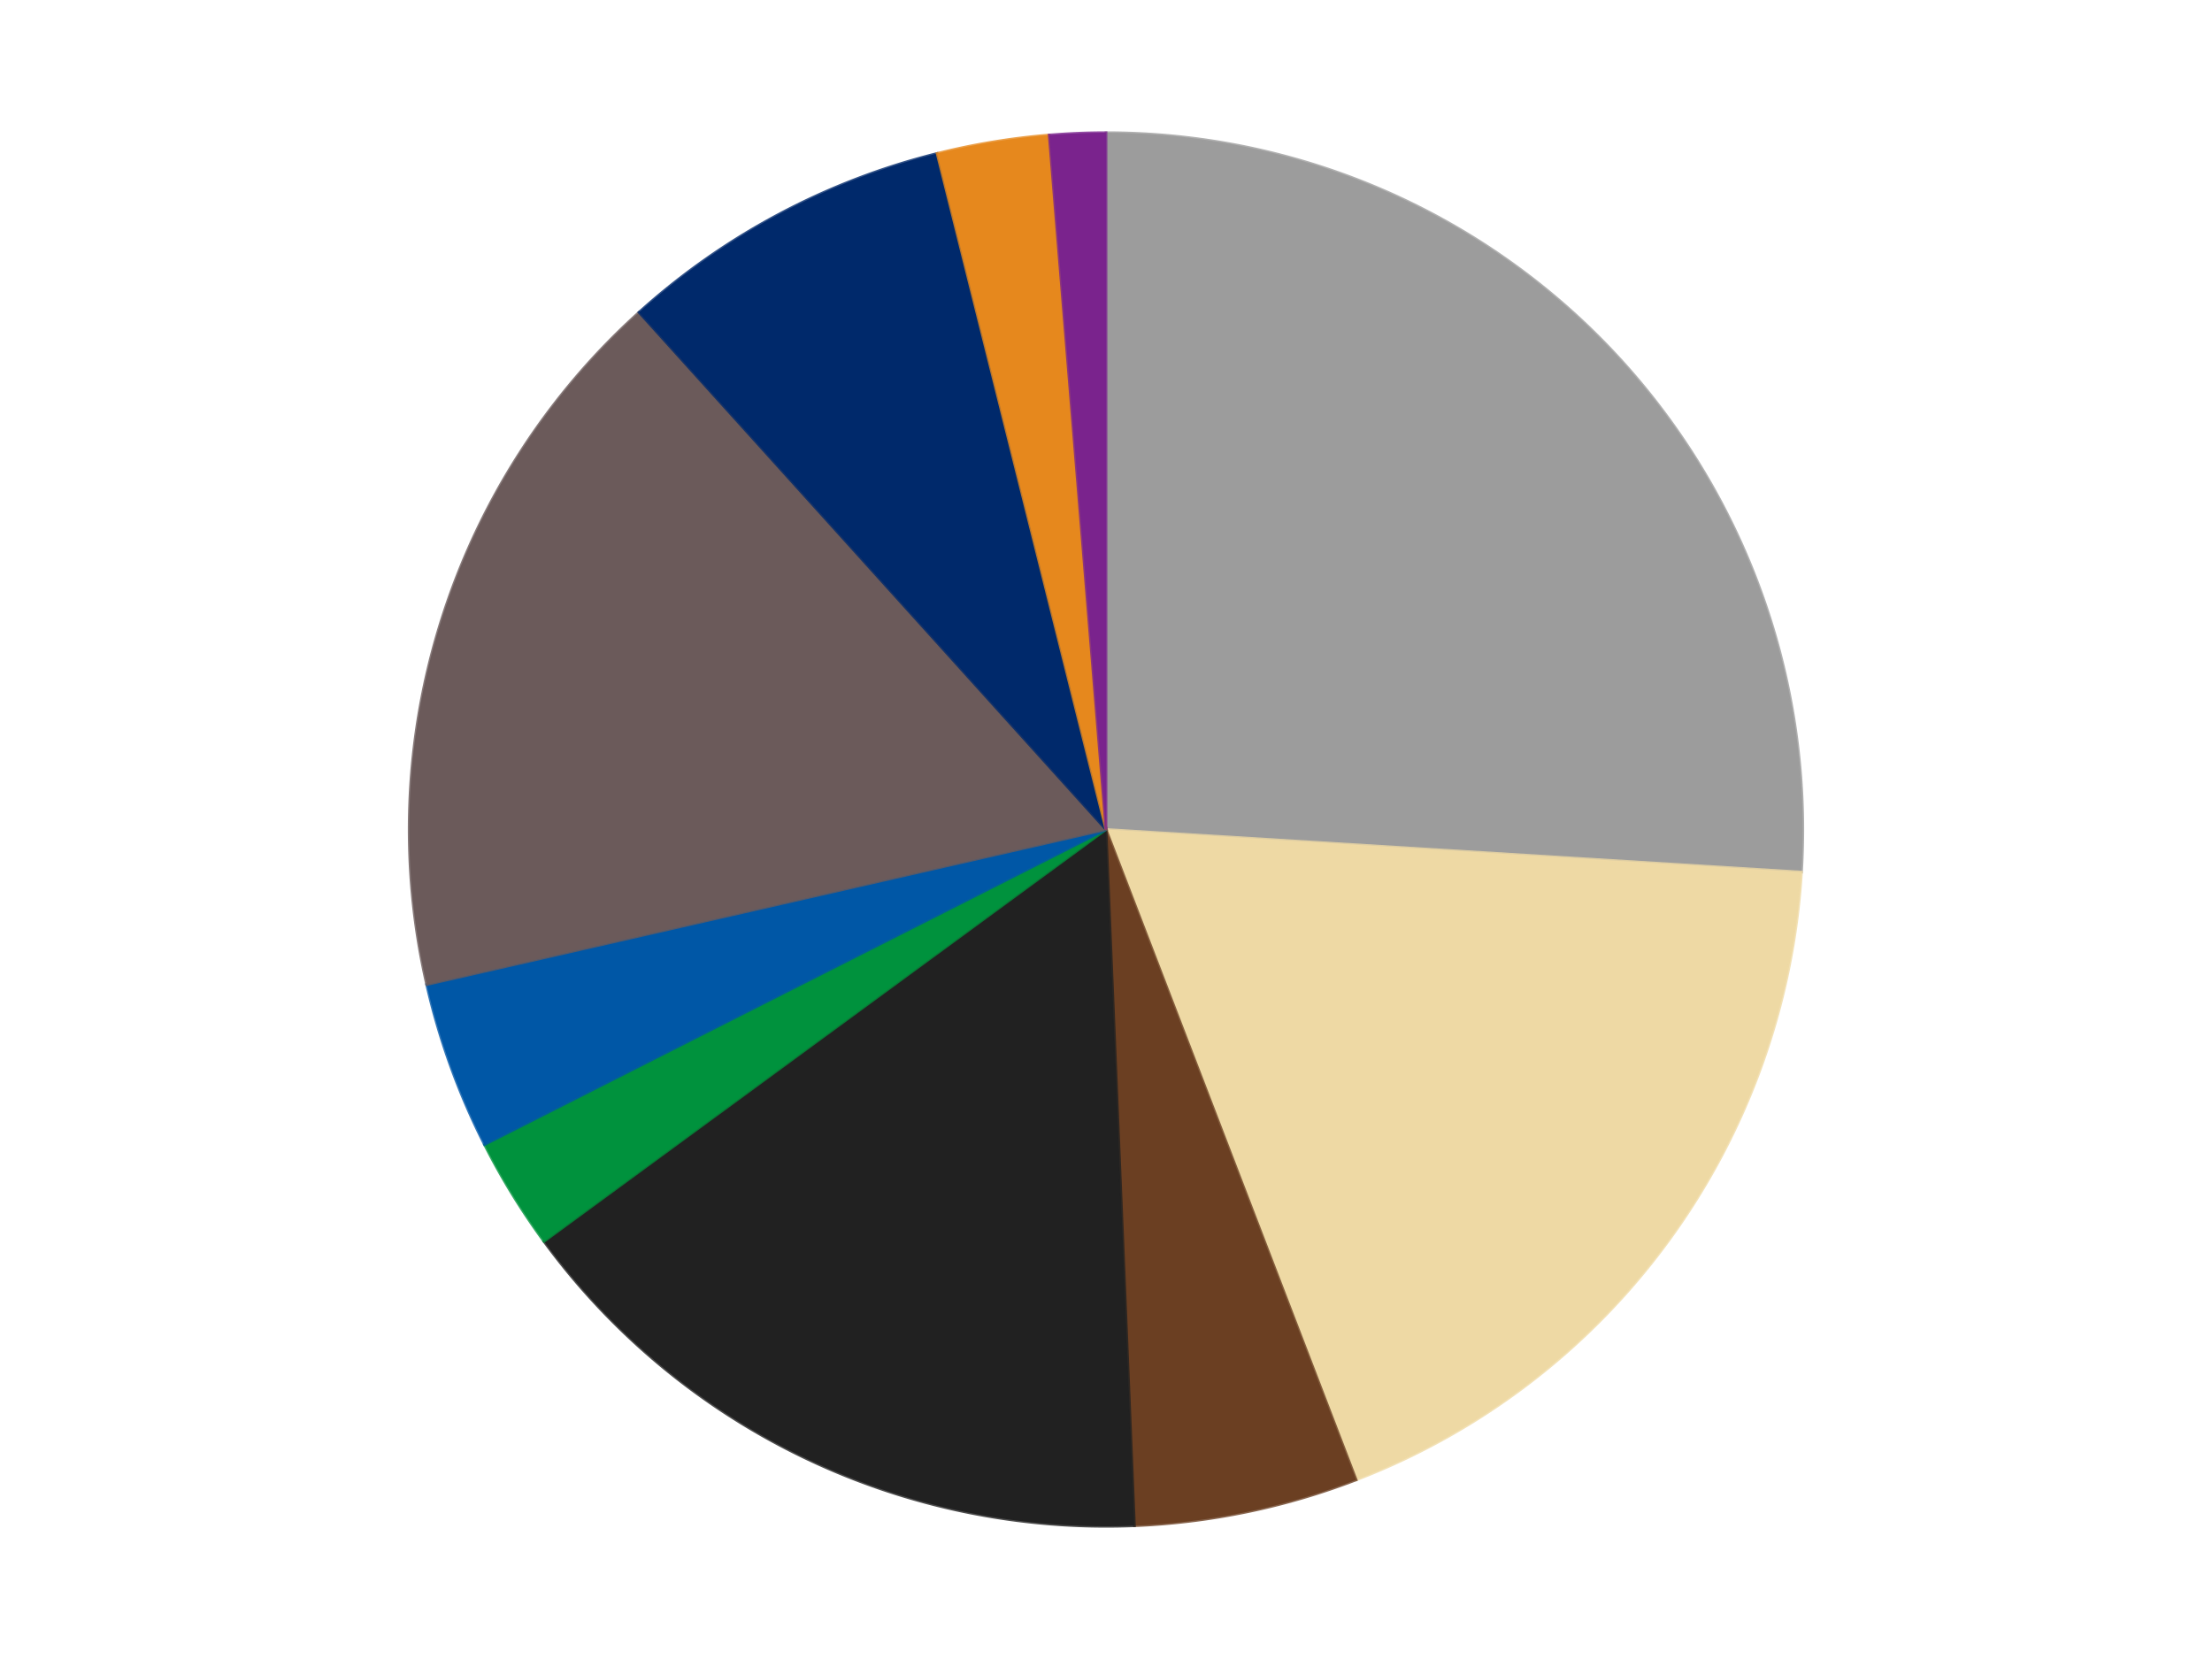
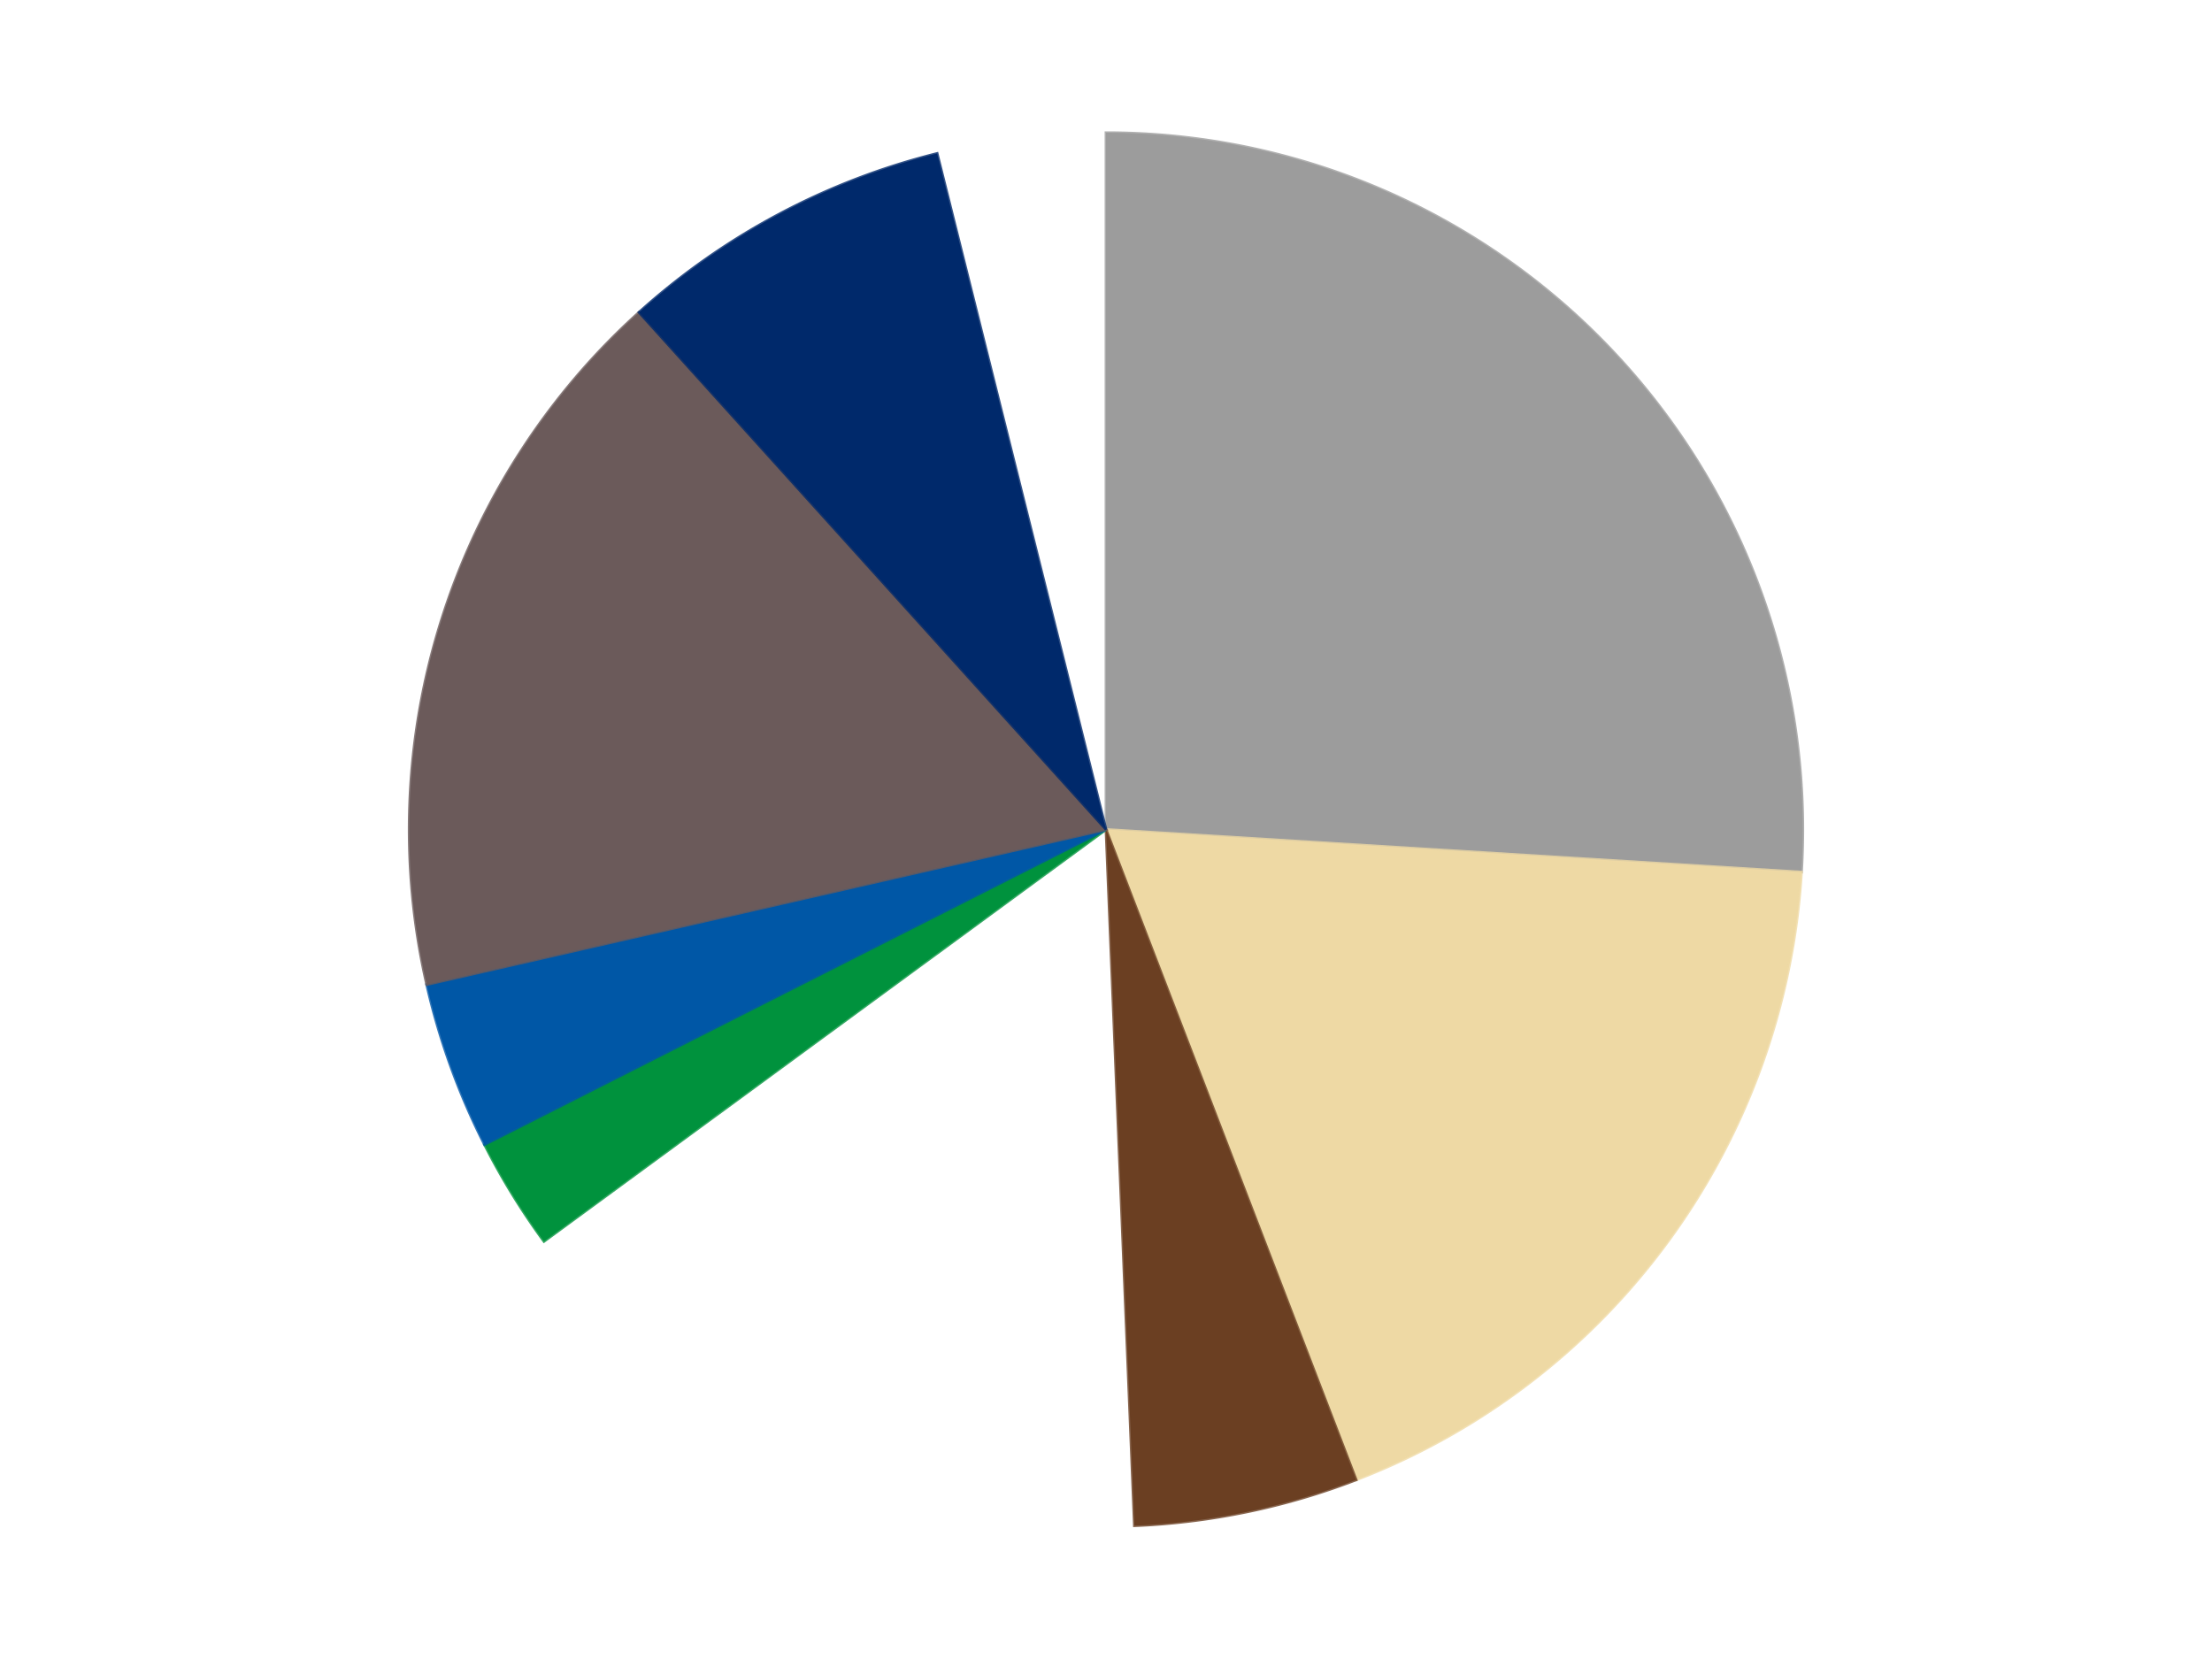
<svg xmlns="http://www.w3.org/2000/svg" xmlns:xlink="http://www.w3.org/1999/xlink" id="chart-0a11ddea-742f-4469-8c42-72a34ab103c0" class="pygal-chart" viewBox="0 0 800 600">
  <defs>
    <style type="text/css">#chart-0a11ddea-742f-4469-8c42-72a34ab103c0{-webkit-user-select:none;-webkit-font-smoothing:antialiased;font-family:Consolas,"Liberation Mono",Menlo,Courier,monospace}#chart-0a11ddea-742f-4469-8c42-72a34ab103c0 .title{font-family:Consolas,"Liberation Mono",Menlo,Courier,monospace;font-size:16px}#chart-0a11ddea-742f-4469-8c42-72a34ab103c0 .legends .legend text{font-family:Consolas,"Liberation Mono",Menlo,Courier,monospace;font-size:14px}#chart-0a11ddea-742f-4469-8c42-72a34ab103c0 .axis text{font-family:Consolas,"Liberation Mono",Menlo,Courier,monospace;font-size:10px}#chart-0a11ddea-742f-4469-8c42-72a34ab103c0 .axis text.major{font-family:Consolas,"Liberation Mono",Menlo,Courier,monospace;font-size:10px}#chart-0a11ddea-742f-4469-8c42-72a34ab103c0 .text-overlay text.value{font-family:Consolas,"Liberation Mono",Menlo,Courier,monospace;font-size:16px}#chart-0a11ddea-742f-4469-8c42-72a34ab103c0 .text-overlay text.label{font-family:Consolas,"Liberation Mono",Menlo,Courier,monospace;font-size:10px}#chart-0a11ddea-742f-4469-8c42-72a34ab103c0 .tooltip{font-family:Consolas,"Liberation Mono",Menlo,Courier,monospace;font-size:14px}#chart-0a11ddea-742f-4469-8c42-72a34ab103c0 text.no_data{font-family:Consolas,"Liberation Mono",Menlo,Courier,monospace;font-size:64px}
#chart-0a11ddea-742f-4469-8c42-72a34ab103c0{background-color:transparent}#chart-0a11ddea-742f-4469-8c42-72a34ab103c0 path,#chart-0a11ddea-742f-4469-8c42-72a34ab103c0 line,#chart-0a11ddea-742f-4469-8c42-72a34ab103c0 rect,#chart-0a11ddea-742f-4469-8c42-72a34ab103c0 circle{-webkit-transition:150ms;-moz-transition:150ms;transition:150ms}#chart-0a11ddea-742f-4469-8c42-72a34ab103c0 .graph &gt; .background{fill:transparent}#chart-0a11ddea-742f-4469-8c42-72a34ab103c0 .plot &gt; .background{fill:transparent}#chart-0a11ddea-742f-4469-8c42-72a34ab103c0 .graph{fill:rgba(0,0,0,.87)}#chart-0a11ddea-742f-4469-8c42-72a34ab103c0 text.no_data{fill:rgba(0,0,0,1)}#chart-0a11ddea-742f-4469-8c42-72a34ab103c0 .title{fill:rgba(0,0,0,1)}#chart-0a11ddea-742f-4469-8c42-72a34ab103c0 .legends .legend text{fill:rgba(0,0,0,.87)}#chart-0a11ddea-742f-4469-8c42-72a34ab103c0 .legends .legend:hover text{fill:rgba(0,0,0,1)}#chart-0a11ddea-742f-4469-8c42-72a34ab103c0 .axis .line{stroke:rgba(0,0,0,1)}#chart-0a11ddea-742f-4469-8c42-72a34ab103c0 .axis .guide.line{stroke:rgba(0,0,0,.54)}#chart-0a11ddea-742f-4469-8c42-72a34ab103c0 .axis .major.line{stroke:rgba(0,0,0,.87)}#chart-0a11ddea-742f-4469-8c42-72a34ab103c0 .axis text.major{fill:rgba(0,0,0,1)}#chart-0a11ddea-742f-4469-8c42-72a34ab103c0 .axis.y .guides:hover .guide.line,#chart-0a11ddea-742f-4469-8c42-72a34ab103c0 .line-graph .axis.x .guides:hover .guide.line,#chart-0a11ddea-742f-4469-8c42-72a34ab103c0 .stackedline-graph .axis.x .guides:hover .guide.line,#chart-0a11ddea-742f-4469-8c42-72a34ab103c0 .xy-graph .axis.x .guides:hover .guide.line{stroke:rgba(0,0,0,1)}#chart-0a11ddea-742f-4469-8c42-72a34ab103c0 .axis .guides:hover text{fill:rgba(0,0,0,1)}#chart-0a11ddea-742f-4469-8c42-72a34ab103c0 .reactive{fill-opacity:1.0;stroke-opacity:.8;stroke-width:1}#chart-0a11ddea-742f-4469-8c42-72a34ab103c0 .ci{stroke:rgba(0,0,0,.87)}#chart-0a11ddea-742f-4469-8c42-72a34ab103c0 .reactive.active,#chart-0a11ddea-742f-4469-8c42-72a34ab103c0 .active .reactive{fill-opacity:0.6;stroke-opacity:.9;stroke-width:4}#chart-0a11ddea-742f-4469-8c42-72a34ab103c0 .ci .reactive.active{stroke-width:1.5}#chart-0a11ddea-742f-4469-8c42-72a34ab103c0 .series text{fill:rgba(0,0,0,1)}#chart-0a11ddea-742f-4469-8c42-72a34ab103c0 .tooltip rect{fill:transparent;stroke:rgba(0,0,0,1);-webkit-transition:opacity 150ms;-moz-transition:opacity 150ms;transition:opacity 150ms}#chart-0a11ddea-742f-4469-8c42-72a34ab103c0 .tooltip .label{fill:rgba(0,0,0,.87)}#chart-0a11ddea-742f-4469-8c42-72a34ab103c0 .tooltip .label{fill:rgba(0,0,0,.87)}#chart-0a11ddea-742f-4469-8c42-72a34ab103c0 .tooltip .legend{font-size:.8em;fill:rgba(0,0,0,.54)}#chart-0a11ddea-742f-4469-8c42-72a34ab103c0 .tooltip .x_label{font-size:.6em;fill:rgba(0,0,0,1)}#chart-0a11ddea-742f-4469-8c42-72a34ab103c0 .tooltip .xlink{font-size:.5em;text-decoration:underline}#chart-0a11ddea-742f-4469-8c42-72a34ab103c0 .tooltip .value{font-size:1.5em}#chart-0a11ddea-742f-4469-8c42-72a34ab103c0 .bound{font-size:.5em}#chart-0a11ddea-742f-4469-8c42-72a34ab103c0 .max-value{font-size:.75em;fill:rgba(0,0,0,.54)}#chart-0a11ddea-742f-4469-8c42-72a34ab103c0 .map-element{fill:transparent;stroke:rgba(0,0,0,.54) !important}#chart-0a11ddea-742f-4469-8c42-72a34ab103c0 .map-element .reactive{fill-opacity:inherit;stroke-opacity:inherit}#chart-0a11ddea-742f-4469-8c42-72a34ab103c0 .color-0,#chart-0a11ddea-742f-4469-8c42-72a34ab103c0 .color-0 a:visited{stroke:#F44336;fill:#F44336}#chart-0a11ddea-742f-4469-8c42-72a34ab103c0 .color-1,#chart-0a11ddea-742f-4469-8c42-72a34ab103c0 .color-1 a:visited{stroke:#3F51B5;fill:#3F51B5}#chart-0a11ddea-742f-4469-8c42-72a34ab103c0 .color-2,#chart-0a11ddea-742f-4469-8c42-72a34ab103c0 .color-2 a:visited{stroke:#009688;fill:#009688}#chart-0a11ddea-742f-4469-8c42-72a34ab103c0 .color-3,#chart-0a11ddea-742f-4469-8c42-72a34ab103c0 .color-3 a:visited{stroke:#FFC107;fill:#FFC107}#chart-0a11ddea-742f-4469-8c42-72a34ab103c0 .color-4,#chart-0a11ddea-742f-4469-8c42-72a34ab103c0 .color-4 a:visited{stroke:#FF5722;fill:#FF5722}#chart-0a11ddea-742f-4469-8c42-72a34ab103c0 .color-5,#chart-0a11ddea-742f-4469-8c42-72a34ab103c0 .color-5 a:visited{stroke:#9C27B0;fill:#9C27B0}#chart-0a11ddea-742f-4469-8c42-72a34ab103c0 .color-6,#chart-0a11ddea-742f-4469-8c42-72a34ab103c0 .color-6 a:visited{stroke:#03A9F4;fill:#03A9F4}#chart-0a11ddea-742f-4469-8c42-72a34ab103c0 .color-7,#chart-0a11ddea-742f-4469-8c42-72a34ab103c0 .color-7 a:visited{stroke:#8BC34A;fill:#8BC34A}#chart-0a11ddea-742f-4469-8c42-72a34ab103c0 .color-8,#chart-0a11ddea-742f-4469-8c42-72a34ab103c0 .color-8 a:visited{stroke:#FF9800;fill:#FF9800}#chart-0a11ddea-742f-4469-8c42-72a34ab103c0 .color-9,#chart-0a11ddea-742f-4469-8c42-72a34ab103c0 .color-9 a:visited{stroke:#E91E63;fill:#E91E63}#chart-0a11ddea-742f-4469-8c42-72a34ab103c0 .text-overlay .color-0 text{fill:black}#chart-0a11ddea-742f-4469-8c42-72a34ab103c0 .text-overlay .color-1 text{fill:black}#chart-0a11ddea-742f-4469-8c42-72a34ab103c0 .text-overlay .color-2 text{fill:black}#chart-0a11ddea-742f-4469-8c42-72a34ab103c0 .text-overlay .color-3 text{fill:black}#chart-0a11ddea-742f-4469-8c42-72a34ab103c0 .text-overlay .color-4 text{fill:black}#chart-0a11ddea-742f-4469-8c42-72a34ab103c0 .text-overlay .color-5 text{fill:black}#chart-0a11ddea-742f-4469-8c42-72a34ab103c0 .text-overlay .color-6 text{fill:black}#chart-0a11ddea-742f-4469-8c42-72a34ab103c0 .text-overlay .color-7 text{fill:black}#chart-0a11ddea-742f-4469-8c42-72a34ab103c0 .text-overlay .color-8 text{fill:black}#chart-0a11ddea-742f-4469-8c42-72a34ab103c0 .text-overlay .color-9 text{fill:black}
#chart-0a11ddea-742f-4469-8c42-72a34ab103c0 text.no_data{text-anchor:middle}#chart-0a11ddea-742f-4469-8c42-72a34ab103c0 .guide.line{fill:none}#chart-0a11ddea-742f-4469-8c42-72a34ab103c0 .centered{text-anchor:middle}#chart-0a11ddea-742f-4469-8c42-72a34ab103c0 .title{text-anchor:middle}#chart-0a11ddea-742f-4469-8c42-72a34ab103c0 .legends .legend text{fill-opacity:1}#chart-0a11ddea-742f-4469-8c42-72a34ab103c0 .axis.x text{text-anchor:middle}#chart-0a11ddea-742f-4469-8c42-72a34ab103c0 .axis.x:not(.web) text[transform]{text-anchor:start}#chart-0a11ddea-742f-4469-8c42-72a34ab103c0 .axis.x:not(.web) text[transform].backwards{text-anchor:end}#chart-0a11ddea-742f-4469-8c42-72a34ab103c0 .axis.y text{text-anchor:end}#chart-0a11ddea-742f-4469-8c42-72a34ab103c0 .axis.y text[transform].backwards{text-anchor:start}#chart-0a11ddea-742f-4469-8c42-72a34ab103c0 .axis.y2 text{text-anchor:start}#chart-0a11ddea-742f-4469-8c42-72a34ab103c0 .axis.y2 text[transform].backwards{text-anchor:end}#chart-0a11ddea-742f-4469-8c42-72a34ab103c0 .axis .guide.line{stroke-dasharray:4,4;stroke:black}#chart-0a11ddea-742f-4469-8c42-72a34ab103c0 .axis .major.guide.line{stroke-dasharray:6,6;stroke:black}#chart-0a11ddea-742f-4469-8c42-72a34ab103c0 .horizontal .axis.y .guide.line,#chart-0a11ddea-742f-4469-8c42-72a34ab103c0 .horizontal .axis.y2 .guide.line,#chart-0a11ddea-742f-4469-8c42-72a34ab103c0 .vertical .axis.x .guide.line{opacity:0}#chart-0a11ddea-742f-4469-8c42-72a34ab103c0 .horizontal .axis.always_show .guide.line,#chart-0a11ddea-742f-4469-8c42-72a34ab103c0 .vertical .axis.always_show .guide.line{opacity:1 !important}#chart-0a11ddea-742f-4469-8c42-72a34ab103c0 .axis.y .guides:hover .guide.line,#chart-0a11ddea-742f-4469-8c42-72a34ab103c0 .axis.y2 .guides:hover .guide.line,#chart-0a11ddea-742f-4469-8c42-72a34ab103c0 .axis.x .guides:hover .guide.line{opacity:1}#chart-0a11ddea-742f-4469-8c42-72a34ab103c0 .axis .guides:hover text{opacity:1}#chart-0a11ddea-742f-4469-8c42-72a34ab103c0 .nofill{fill:none}#chart-0a11ddea-742f-4469-8c42-72a34ab103c0 .subtle-fill{fill-opacity:.2}#chart-0a11ddea-742f-4469-8c42-72a34ab103c0 .dot{stroke-width:1px;fill-opacity:1;stroke-opacity:1}#chart-0a11ddea-742f-4469-8c42-72a34ab103c0 .dot.active{stroke-width:5px}#chart-0a11ddea-742f-4469-8c42-72a34ab103c0 .dot.negative{fill:transparent}#chart-0a11ddea-742f-4469-8c42-72a34ab103c0 text,#chart-0a11ddea-742f-4469-8c42-72a34ab103c0 tspan{stroke:none !important}#chart-0a11ddea-742f-4469-8c42-72a34ab103c0 .series text.active{opacity:1}#chart-0a11ddea-742f-4469-8c42-72a34ab103c0 .tooltip rect{fill-opacity:.95;stroke-width:.5}#chart-0a11ddea-742f-4469-8c42-72a34ab103c0 .tooltip text{fill-opacity:1}#chart-0a11ddea-742f-4469-8c42-72a34ab103c0 .showable{visibility:hidden}#chart-0a11ddea-742f-4469-8c42-72a34ab103c0 .showable.shown{visibility:visible}#chart-0a11ddea-742f-4469-8c42-72a34ab103c0 .gauge-background{fill:rgba(229,229,229,1);stroke:none}#chart-0a11ddea-742f-4469-8c42-72a34ab103c0 .bg-lines{stroke:transparent;stroke-width:2px}</style>
    <script type="text/javascript">window.pygal = window.pygal || {};window.pygal.config = window.pygal.config || {};window.pygal.config['0a11ddea-742f-4469-8c42-72a34ab103c0'] = {"allow_interruptions": false, "box_mode": "extremes", "classes": ["pygal-chart"], "css": ["file://style.css", "file://graph.css"], "defs": [], "disable_xml_declaration": false, "dots_size": 2.5, "dynamic_print_values": false, "explicit_size": false, "fill": false, "force_uri_protocol": "https", "formatter": null, "half_pie": false, "height": 600, "include_x_axis": false, "inner_radius": 0, "interpolate": null, "interpolation_parameters": {}, "interpolation_precision": 250, "inverse_y_axis": false, "js": ["//kozea.github.io/pygal.js/2.0.x/pygal-tooltips.min.js"], "legend_at_bottom": false, "legend_at_bottom_columns": null, "legend_box_size": 12, "logarithmic": false, "margin": 20, "margin_bottom": null, "margin_left": null, "margin_right": null, "margin_top": null, "max_scale": 16, "min_scale": 4, "missing_value_fill_truncation": "x", "no_data_text": "No data", "no_prefix": false, "order_min": null, "pretty_print": false, "print_labels": false, "print_values": false, "print_values_position": "center", "print_zeroes": true, "range": null, "rounded_bars": null, "secondary_range": null, "show_dots": true, "show_legend": false, "show_minor_x_labels": true, "show_minor_y_labels": true, "show_only_major_dots": false, "show_x_guides": false, "show_x_labels": true, "show_y_guides": true, "show_y_labels": true, "spacing": 10, "stack_from_top": false, "strict": false, "stroke": true, "stroke_style": null, "style": {"background": "transparent", "ci_colors": [], "colors": ["#F44336", "#3F51B5", "#009688", "#FFC107", "#FF5722", "#9C27B0", "#03A9F4", "#8BC34A", "#FF9800", "#E91E63", "#2196F3", "#4CAF50", "#FFEB3B", "#673AB7", "#00BCD4", "#CDDC39", "#9E9E9E", "#607D8B"], "dot_opacity": "1", "font_family": "Consolas, \"Liberation Mono\", Menlo, Courier, monospace", "foreground": "rgba(0, 0, 0, .87)", "foreground_strong": "rgba(0, 0, 0, 1)", "foreground_subtle": "rgba(0, 0, 0, .54)", "guide_stroke_color": "black", "guide_stroke_dasharray": "4,4", "label_font_family": "Consolas, \"Liberation Mono\", Menlo, Courier, monospace", "label_font_size": 10, "legend_font_family": "Consolas, \"Liberation Mono\", Menlo, Courier, monospace", "legend_font_size": 14, "major_guide_stroke_color": "black", "major_guide_stroke_dasharray": "6,6", "major_label_font_family": "Consolas, \"Liberation Mono\", Menlo, Courier, monospace", "major_label_font_size": 10, "no_data_font_family": "Consolas, \"Liberation Mono\", Menlo, Courier, monospace", "no_data_font_size": 64, "opacity": "1.0", "opacity_hover": "0.6", "plot_background": "transparent", "stroke_opacity": ".8", "stroke_opacity_hover": ".9", "stroke_width": "1", "stroke_width_hover": "4", "title_font_family": "Consolas, \"Liberation Mono\", Menlo, Courier, monospace", "title_font_size": 16, "tooltip_font_family": "Consolas, \"Liberation Mono\", Menlo, Courier, monospace", "tooltip_font_size": 14, "transition": "150ms", "value_background": "rgba(229, 229, 229, 1)", "value_colors": [], "value_font_family": "Consolas, \"Liberation Mono\", Menlo, Courier, monospace", "value_font_size": 16, "value_label_font_family": "Consolas, \"Liberation Mono\", Menlo, Courier, monospace", "value_label_font_size": 10}, "title": null, "tooltip_border_radius": 0, "tooltip_fancy_mode": true, "truncate_label": null, "truncate_legend": null, "width": 800, "x_label_rotation": 0, "x_labels": null, "x_labels_major": null, "x_labels_major_count": null, "x_labels_major_every": null, "x_title": null, "xrange": null, "y_label_rotation": 0, "y_labels": null, "y_labels_major": null, "y_labels_major_count": null, "y_labels_major_every": null, "y_title": null, "zero": 0, "legends": ["Light Gray", "Tan", "Brown", "Black", "Green", "Blue", "Dark Gray", "Trans-Dark Blue", "Earth Orange", "Purple"]}</script>
    <script type="text/javascript" xlink:href="https://kozea.github.io/pygal.js/2.0.x/pygal-tooltips.min.js" />
  </defs>
  <title>Pygal</title>
  <g class="graph pie-graph vertical">
    <rect x="0" y="0" width="800" height="600" class="background" />
    <g transform="translate(20, 20)" class="plot">
      <rect x="0" y="0" width="760" height="560" class="background" />
      <g class="series serie-0 color-0">
        <g class="slices">
          <g class="slice" style="fill: #9C9C9C; stroke: #9C9C9C">
-             <path d="M380 28 A252 252 0 0 1 631.528 295.413 L380 280 A0 0 0 0 0 380 280 z" class="slice reactive tooltip-trigger" />
+             <path d="M380 28 A252 252 0 0 1 631.528 295.413 L380 280 z" class="slice reactive tooltip-trigger" />
            <desc class="value">20</desc>
            <desc class="x centered">471.7796342529419</desc>
            <desc class="y centered">193.67214391405162</desc>
          </g>
        </g>
      </g>
      <g class="series serie-1 color-1">
        <g class="slices">
          <g class="slice" style="fill: #EED9A4; stroke: #EED9A4">
            <path d="M631.528 295.413 A252 252 0 0 1 470.469 515.201 L380 280 A0 0 0 0 0 380 280 z" class="slice reactive tooltip-trigger" />
            <desc class="value">14</desc>
            <desc class="x centered">481.6331257639288</desc>
            <desc class="y centered">354.47622269861324</desc>
          </g>
        </g>
      </g>
      <g class="series serie-2 color-2">
        <g class="slices">
          <g class="slice" style="fill: #6B3F22; stroke: #6B3F22">
            <path d="M470.469 515.201 A252 252 0 0 1 390.279 531.79 L380 280 A0 0 0 0 0 380 280 z" class="slice reactive tooltip-trigger" />
            <desc class="value">4</desc>
            <desc class="x centered">405.5260287991622</desc>
            <desc class="y centered">403.38728400343507</desc>
          </g>
        </g>
      </g>
      <g class="series serie-3 color-3">
        <g class="slices">
          <g class="slice" style="fill: #212121; stroke: #212121">
-             <path d="M390.279 531.79 A252 252 0 0 1 176.734 428.952 L380 280 A0 0 0 0 0 380 280 z" class="slice reactive tooltip-trigger" />
            <desc class="value">12</desc>
            <desc class="x centered">325.3306488711877</desc>
            <desc class="y centered">393.5220773557048</desc>
          </g>
        </g>
      </g>
      <g class="series serie-4 color-4">
        <g class="slices">
          <g class="slice" style="fill: #00923D; stroke: #00923D">
            <path d="M176.734 428.952 A252 252 0 0 1 155.233 393.947 L380 280 A0 0 0 0 0 380 280 z" class="slice reactive tooltip-trigger" />
            <desc class="value">2</desc>
            <desc class="x centered">272.6345465244525</desc>
            <desc class="y centered">345.94436594577314</desc>
          </g>
        </g>
      </g>
      <g class="series serie-5 color-5">
        <g class="slices">
          <g class="slice" style="fill: #0057A6; stroke: #0057A6">
            <path d="M155.233 393.947 A252 252 0 0 1 134.318 336.075 L380 280 A0 0 0 0 0 380 280 z" class="slice reactive tooltip-trigger" />
            <desc class="value">3</desc>
            <desc class="x centered">261.5013532982598</desc>
            <desc class="y centered">322.8260519994098</desc>
          </g>
        </g>
      </g>
      <g class="series serie-6 color-6">
        <g class="slices">
          <g class="slice" style="fill: #6B5A5A; stroke: #6B5A5A">
            <path d="M134.318 336.075 A252 252 0 0 1 211.125 92.957 L380 280 A0 0 0 0 0 380 280 z" class="slice reactive tooltip-trigger" />
            <desc class="value">13</desc>
            <desc class="x centered">259.8531538420551</desc>
            <desc class="y centered">242.0429801183085</desc>
          </g>
        </g>
      </g>
      <g class="series serie-7 color-7">
        <g class="slices">
          <g class="slice" style="fill: #00296B; stroke: #00296B">
            <path d="M211.125 92.957 A252 252 0 0 1 318.925 35.513 L380 280 A0 0 0 0 0 380 280 z" class="slice reactive tooltip-trigger" />
            <desc class="value">6</desc>
            <desc class="x centered">320.74573971891516</desc>
            <desc class="y centered">168.8022813249235</desc>
          </g>
        </g>
      </g>
      <g class="series serie-8 color-8">
        <g class="slices">
          <g class="slice" style="fill: #E6881D; stroke: #E6881D">
-             <path d="M318.925 35.513 A252 252 0 0 1 359.46 28.839 L380 280 A0 0 0 0 0 380 280 z" class="slice reactive tooltip-trigger" />
            <desc class="value">2</desc>
            <desc class="x centered">359.52800683121404</desc>
            <desc class="y centered">155.67422835269758</desc>
          </g>
        </g>
      </g>
      <g class="series serie-9 color-9">
        <g class="slices">
          <g class="slice" style="fill: #7A238D; stroke: #7A238D">
-             <path d="M359.46 28.839 A252 252 0 0 1 380 28 L380 280 A0 0 0 0 0 380 280 z" class="slice reactive tooltip-trigger" />
            <desc class="value">1</desc>
            <desc class="x centered">374.8606381562401</desc>
            <desc class="y centered">154.10485728258254</desc>
          </g>
        </g>
      </g>
    </g>
    <g class="titles" />
    <g transform="translate(20, 20)" class="plot overlay">
      <g class="series serie-0 color-0" />
      <g class="series serie-1 color-1" />
      <g class="series serie-2 color-2" />
      <g class="series serie-3 color-3" />
      <g class="series serie-4 color-4" />
      <g class="series serie-5 color-5" />
      <g class="series serie-6 color-6" />
      <g class="series serie-7 color-7" />
      <g class="series serie-8 color-8" />
      <g class="series serie-9 color-9" />
    </g>
    <g transform="translate(20, 20)" class="plot text-overlay">
      <g class="series serie-0 color-0" />
      <g class="series serie-1 color-1" />
      <g class="series serie-2 color-2" />
      <g class="series serie-3 color-3" />
      <g class="series serie-4 color-4" />
      <g class="series serie-5 color-5" />
      <g class="series serie-6 color-6" />
      <g class="series serie-7 color-7" />
      <g class="series serie-8 color-8" />
      <g class="series serie-9 color-9" />
    </g>
    <g transform="translate(20, 20)" class="plot tooltip-overlay">
      <g transform="translate(0 0)" style="opacity: 0" class="tooltip">
        <rect rx="0" ry="0" width="0" height="0" class="tooltip-box" />
        <g class="text" />
      </g>
    </g>
  </g>
</svg>